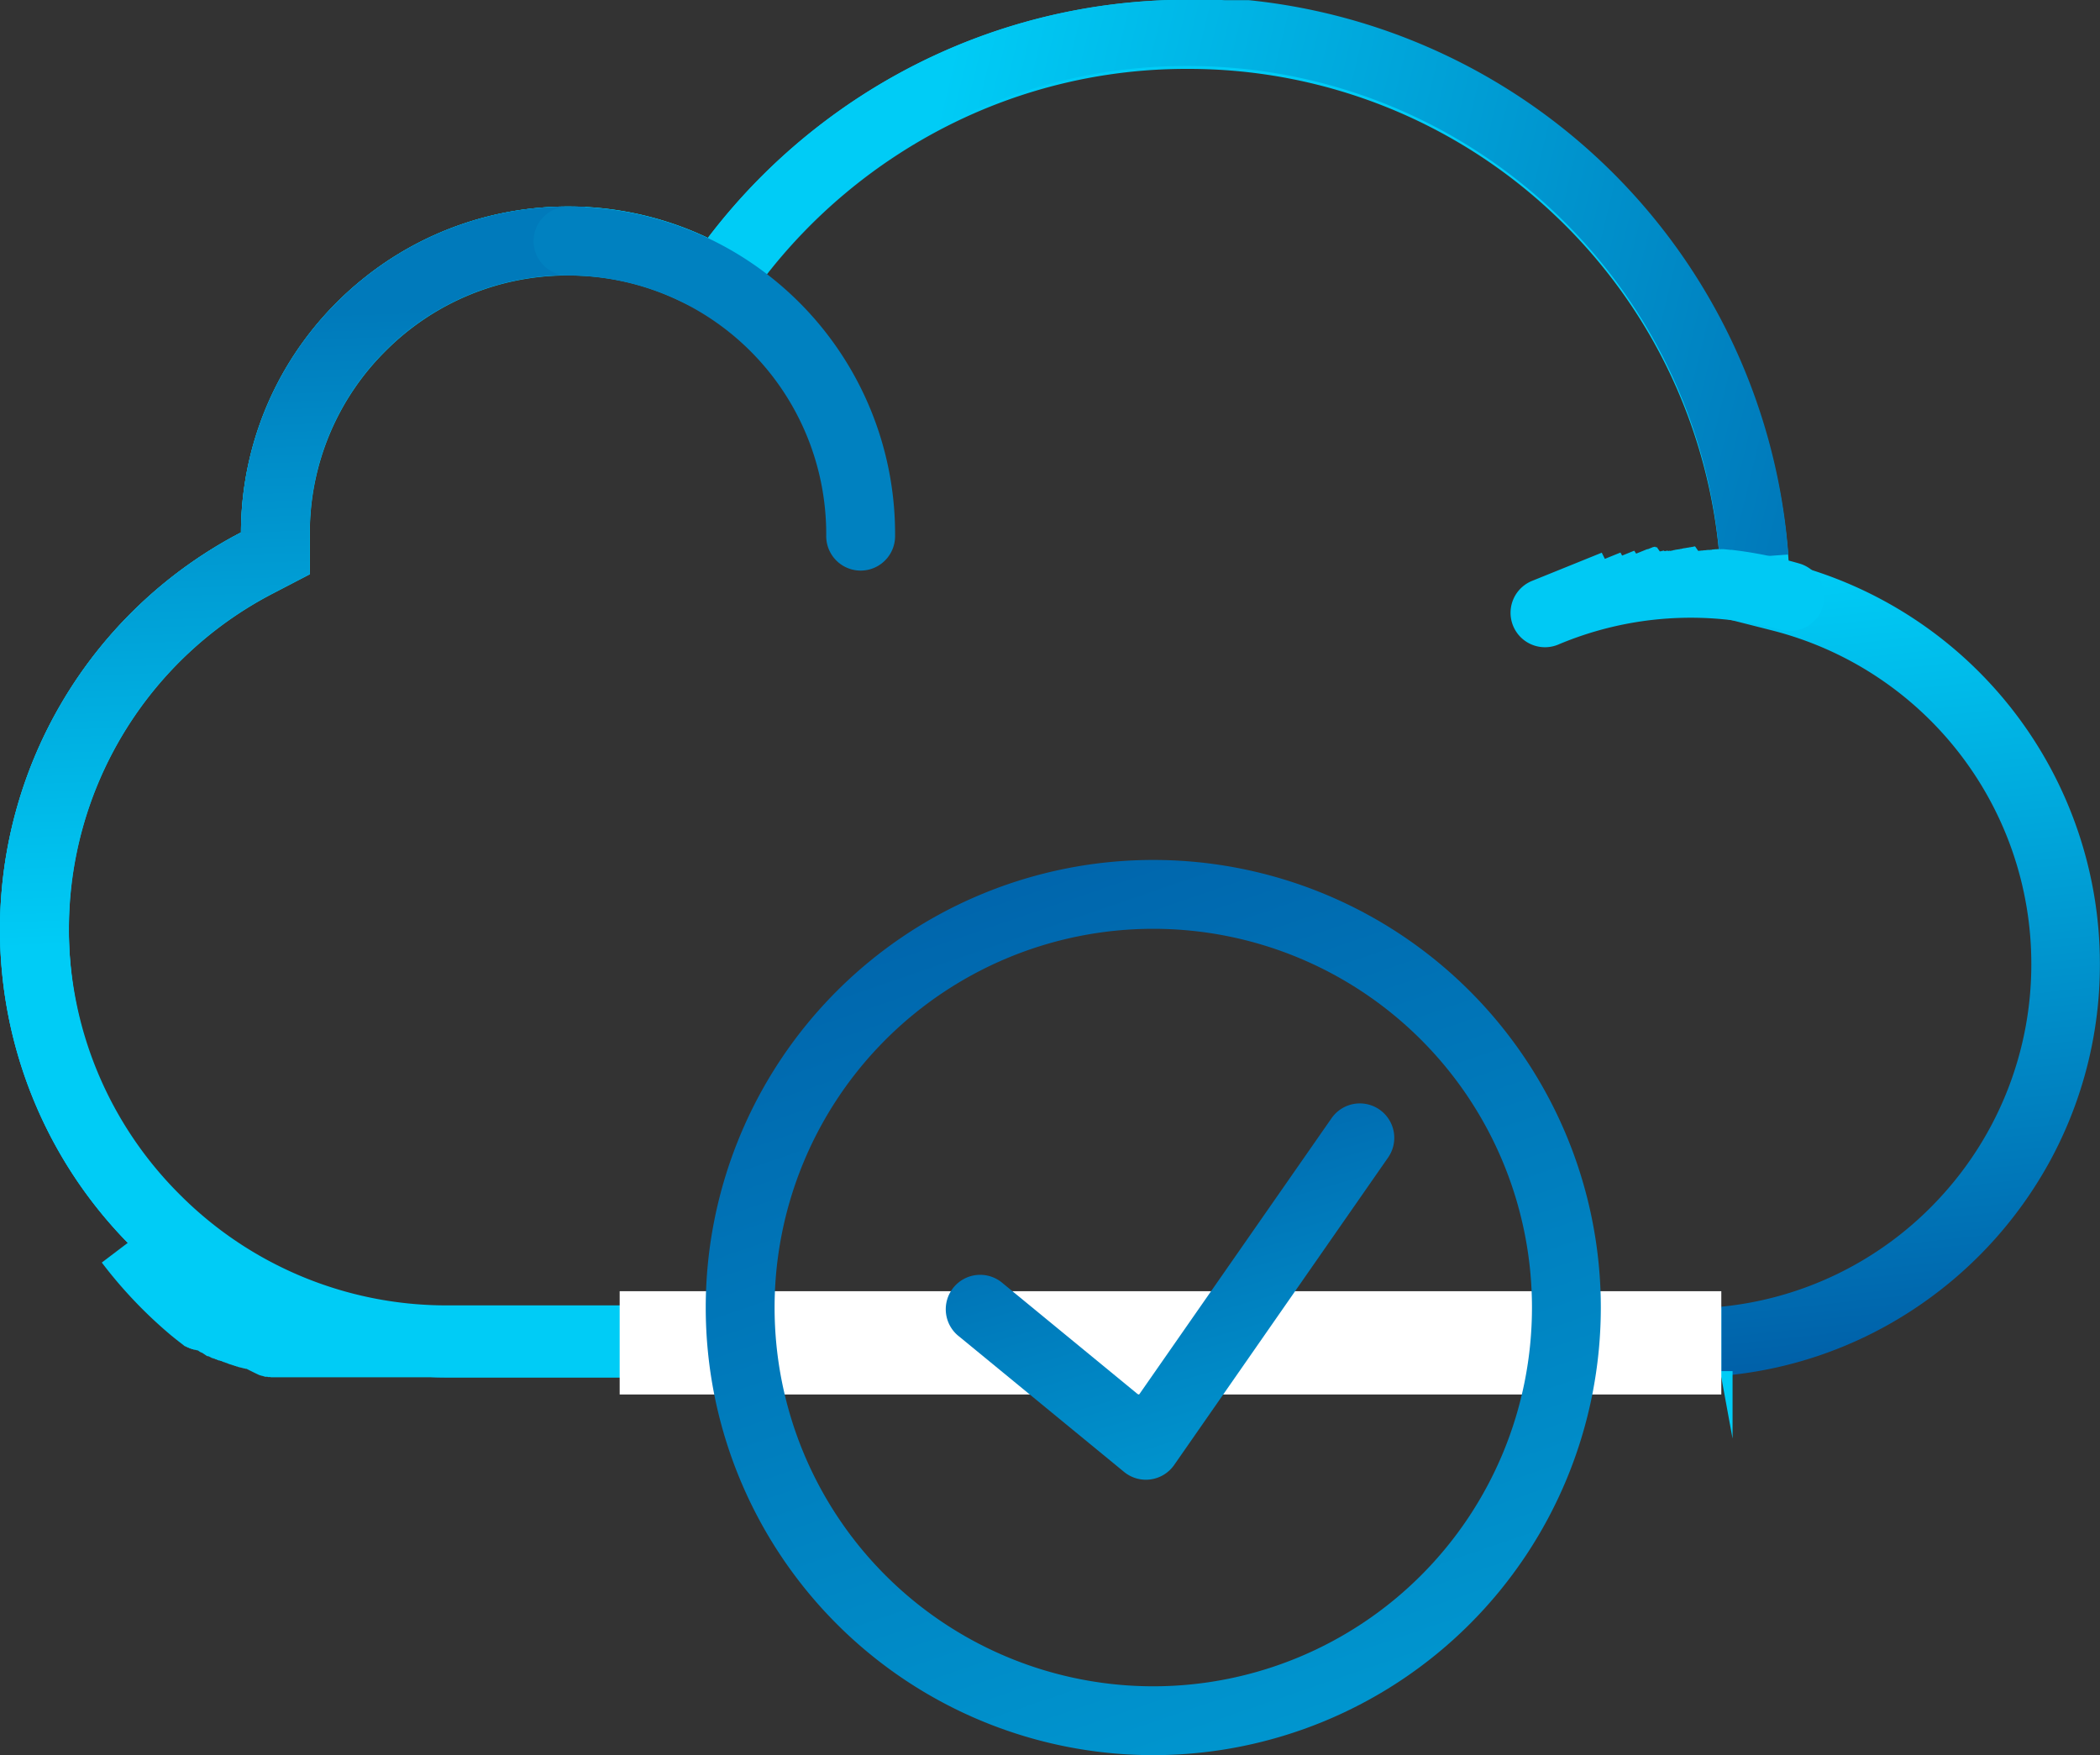
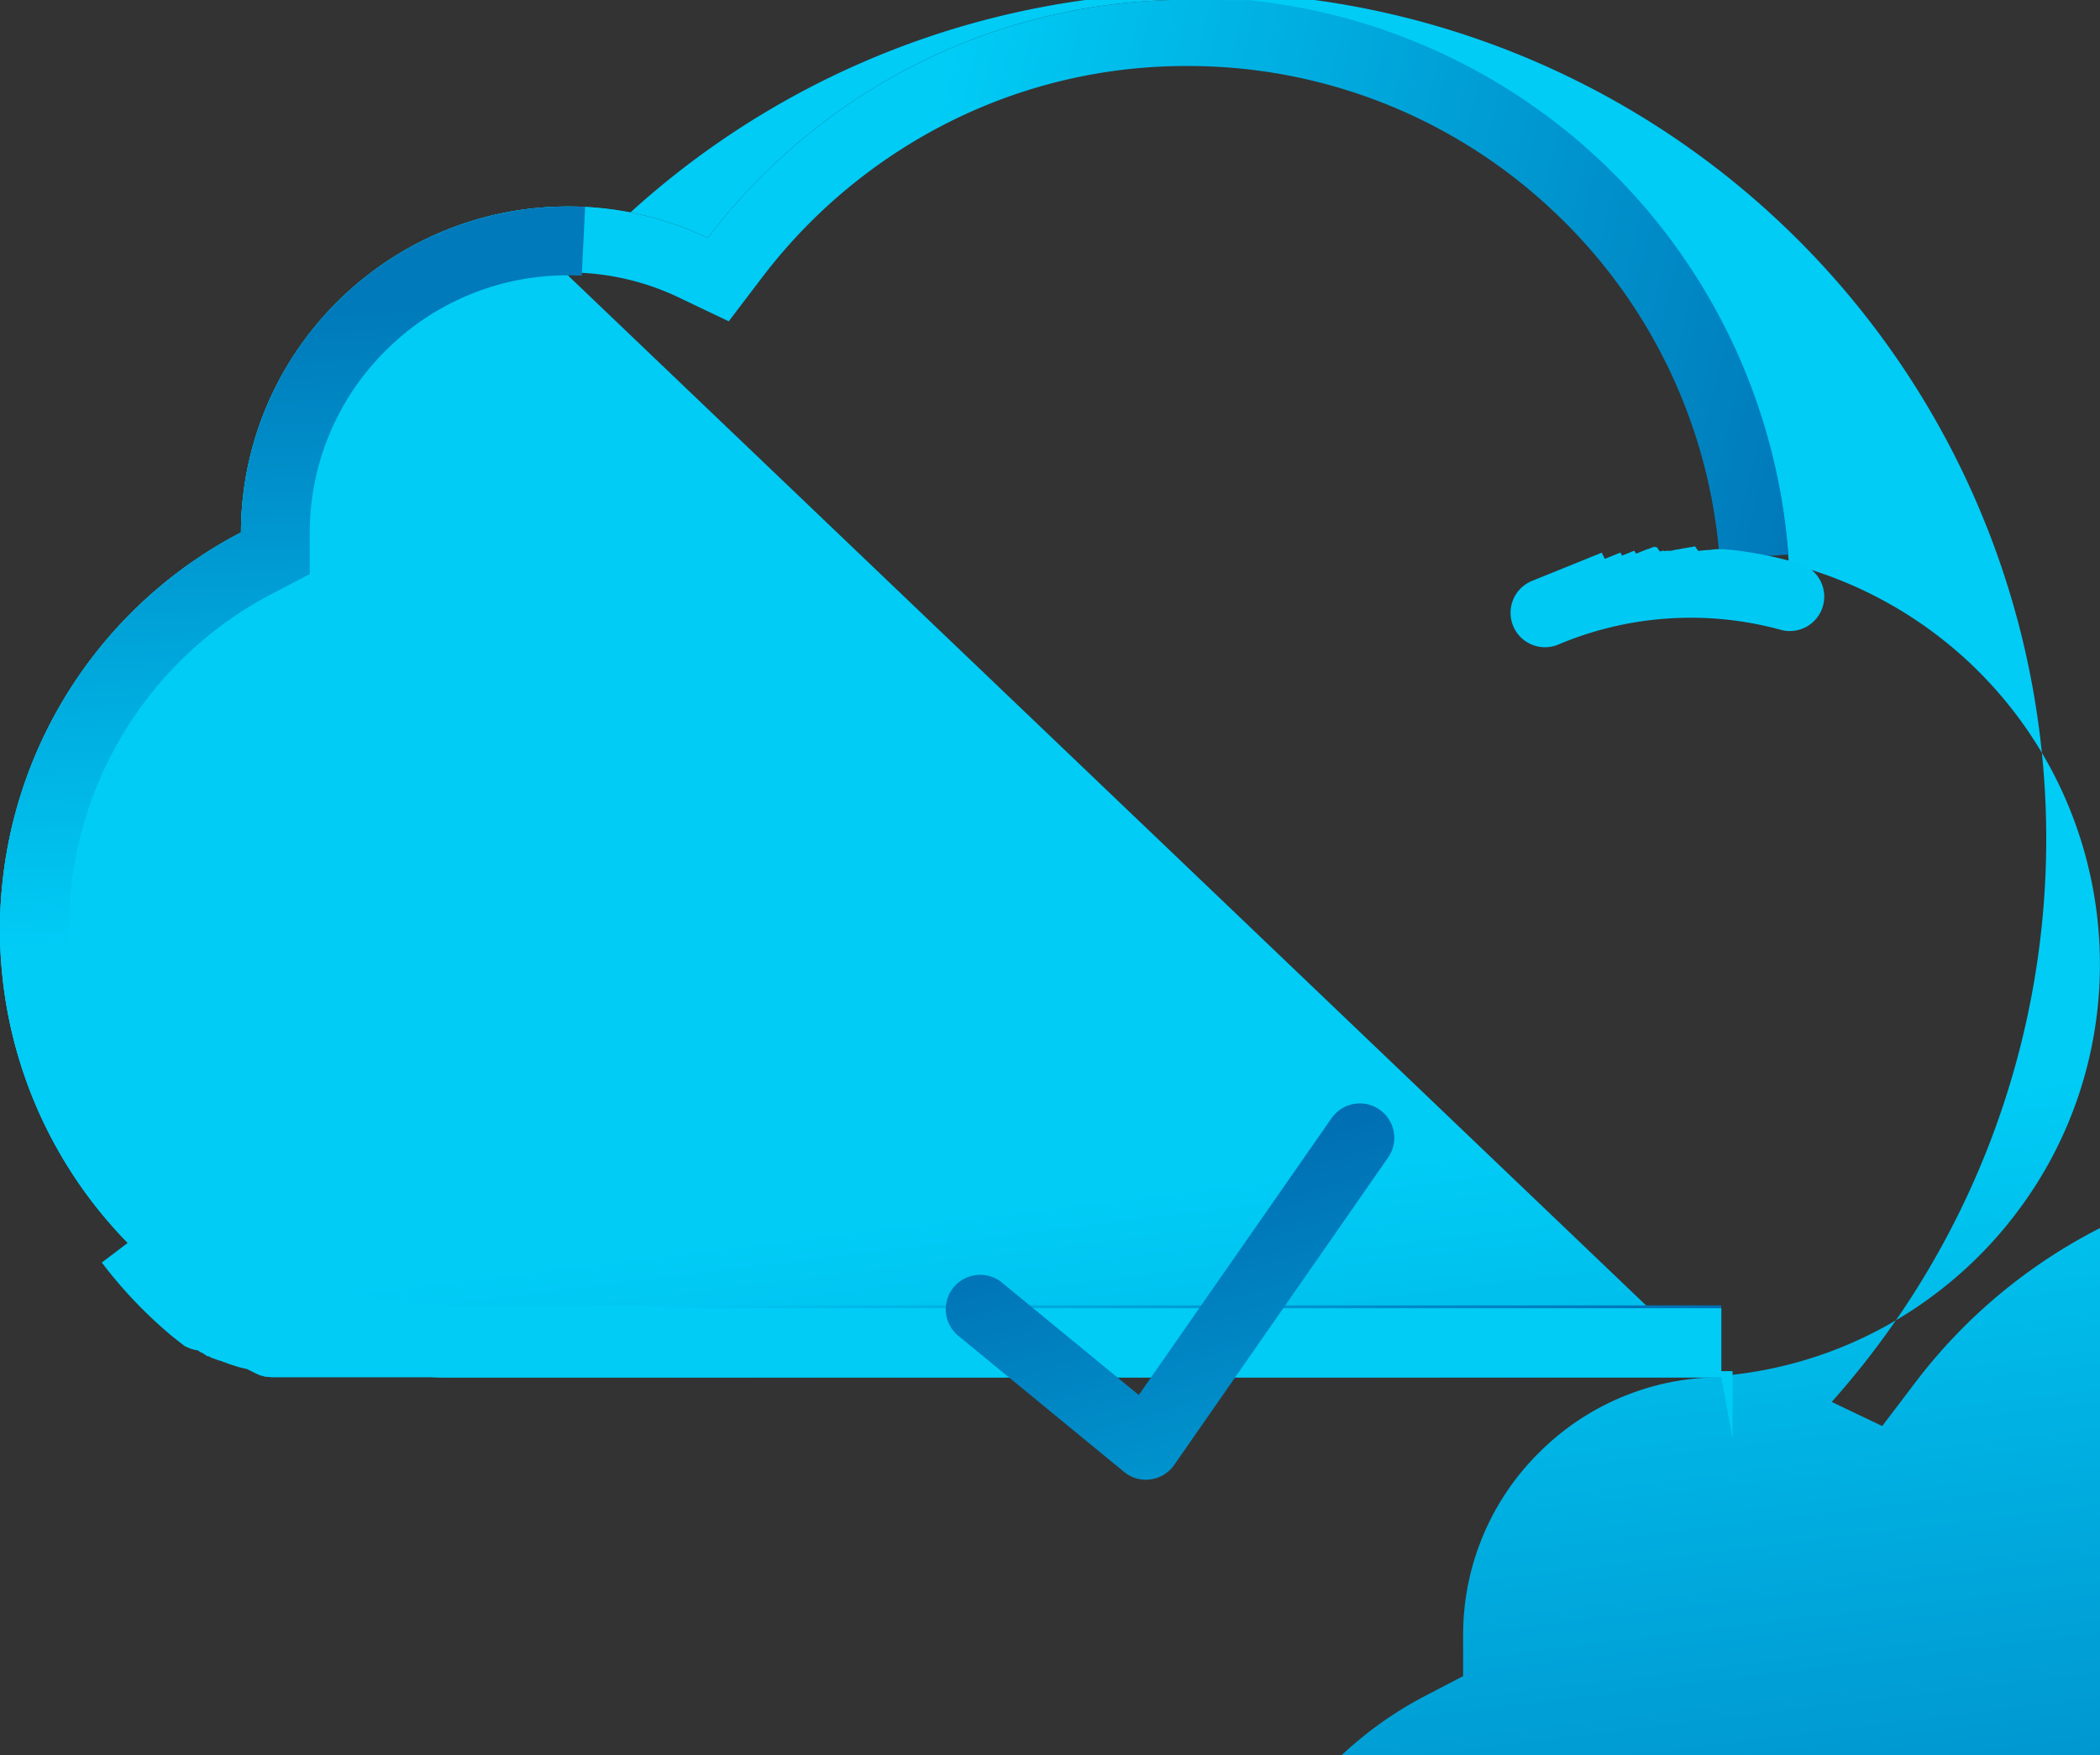
<svg xmlns="http://www.w3.org/2000/svg" xmlns:xlink="http://www.w3.org/1999/xlink" viewBox="0 0 61 50.977" height="50.977" width="61">
  <rect x="0" y="0" width="61" height="50.977" fill="#333333" stroke="none" />
  <defs>
    <linearGradient gradientUnits="objectBoundingBox" y2="1.038" x2="1.015" y1="0.406" x1="0.91" id="linear-gradient">
      <stop stop-color="#00ccf6" offset="0" />
      <stop stop-color="#00539f" offset="1" />
    </linearGradient>
    <linearGradient xlink:href="#linear-gradient" y2="0.5" x2="1.228" y1="0.358" x1="0.472" id="linear-gradient-2" />
    <linearGradient gradientUnits="objectBoundingBox" y2="0.637" x2="-0.052" y1="0.105" x1="-0.08" id="linear-gradient-3">
      <stop stop-color="#007abb" offset="0" />
      <stop stop-color="#00ccf6" offset="1" />
    </linearGradient>
    <linearGradient gradientUnits="objectBoundingBox" y2="2.076" x2="1" y1="-0.335" x1="0.171" id="linear-gradient-4">
      <stop stop-color="#00539f" offset="0" />
      <stop stop-color="#00ccf6" offset="1" />
    </linearGradient>
  </defs>
  <g transform="translate(-3127.469 20362.367)" id="Group_165049">
    <g transform="translate(2187.469 -23153.506)" id="Group_165031">
-       <path fill="url(#linear-gradient)" transform="translate(-7801 8265)" d="M8791-5433.86h-37a13,13,0,0,1-13-13,13,13,0,0,1,7-11.537,9.445,9.445,0,0,1,1.838-5.583,9.594,9.594,0,0,1,1.708-1.783,9.466,9.466,0,0,1,5.952-2.1,9.448,9.448,0,0,1,4.064.911,17.573,17.573,0,0,1,3.438-3.417,17.47,17.47,0,0,1,4.284-2.362,17.441,17.441,0,0,1,6.212-1.136h0a17.5,17.5,0,0,1,17.464,16.371h0a12.006,12.006,0,0,1,9.037,11.63,11.935,11.935,0,0,1-1.428,5.686,12.114,12.114,0,0,1-1.762,2.461,12.1,12.1,0,0,1-2.335,1.958A11.931,11.931,0,0,1,8791-5433.9Zm-33.5-32a7.452,7.452,0,0,0-5.294,2.188,7.447,7.447,0,0,0-2.206,5.284v1.208l-1.072.558a10.973,10.973,0,0,0-5.925,9.762,10.931,10.931,0,0,0,3.222,7.778,10.927,10.927,0,0,0,7.778,3.222h36.416l.421-.035a9.968,9.968,0,0,0,6.507-3.176,9.967,9.967,0,0,0,2.658-6.789,9.989,9.989,0,0,0-7.53-9.691l-1.411-.358-.093-1.453a15.436,15.436,0,0,0-4.843-10.284,15.441,15.441,0,0,0-10.626-4.214,15.34,15.34,0,0,0-7,1.666,15.648,15.648,0,0,0-5.346,4.458l-.982,1.292-1.467-.7A7.415,7.415,0,0,0,8757.5-5465.86Z" id="Union_7" />
+       <path fill="url(#linear-gradient)" transform="translate(-7801 8265)" d="M8791-5433.86h-37a13,13,0,0,1-13-13,13,13,0,0,1,7-11.537,9.445,9.445,0,0,1,1.838-5.583,9.594,9.594,0,0,1,1.708-1.783,9.466,9.466,0,0,1,5.952-2.1,9.448,9.448,0,0,1,4.064.911,17.573,17.573,0,0,1,3.438-3.417,17.47,17.47,0,0,1,4.284-2.362,17.441,17.441,0,0,1,6.212-1.136h0a17.5,17.5,0,0,1,17.464,16.371h0a12.006,12.006,0,0,1,9.037,11.63,11.935,11.935,0,0,1-1.428,5.686,12.114,12.114,0,0,1-1.762,2.461,12.1,12.1,0,0,1-2.335,1.958A11.931,11.931,0,0,1,8791-5433.9Za7.452,7.452,0,0,0-5.294,2.188,7.447,7.447,0,0,0-2.206,5.284v1.208l-1.072.558a10.973,10.973,0,0,0-5.925,9.762,10.931,10.931,0,0,0,3.222,7.778,10.927,10.927,0,0,0,7.778,3.222h36.416l.421-.035a9.968,9.968,0,0,0,6.507-3.176,9.967,9.967,0,0,0,2.658-6.789,9.989,9.989,0,0,0-7.53-9.691l-1.411-.358-.093-1.453a15.436,15.436,0,0,0-4.843-10.284,15.441,15.441,0,0,0-10.626-4.214,15.34,15.34,0,0,0-7,1.666,15.648,15.648,0,0,0-5.346,4.458l-.982,1.292-1.467-.7A7.415,7.415,0,0,0,8757.5-5465.86Z" id="Union_7" />
      <path fill="url(#linear-gradient-2)" transform="translate(-7801 8265)" d="M8791-5433.86h-37a13,13,0,0,1-13-13,13,13,0,0,1,7-11.537,9.445,9.445,0,0,1,1.838-5.583,9.594,9.594,0,0,1,1.708-1.783,9.466,9.466,0,0,1,5.952-2.1,9.448,9.448,0,0,1,4.064.911,17.573,17.573,0,0,1,3.438-3.417,17.47,17.47,0,0,1,4.284-2.362,17.441,17.441,0,0,1,6.212-1.136h.886l.194.011h.7a17.5,17.5,0,0,1,15.671,16.1l-1.994.148a15.443,15.443,0,0,0-4.888-10.174,15.443,15.443,0,0,0-10.569-4.162,15.333,15.333,0,0,0-7,1.665,15.659,15.659,0,0,0-5.345,4.458l-.983,1.292-1.467-.7a7.425,7.425,0,0,0-3.206-.718,7.455,7.455,0,0,0-5.295,2.187,7.449,7.449,0,0,0-2.206,5.284v1.208l-1.072.558a10.976,10.976,0,0,0-5.924,9.762,10.929,10.929,0,0,0,3.221,7.778,10.927,10.927,0,0,0,7.778,3.222h37v1.958h0Z" id="Union_6" />
      <path fill="url(#linear-gradient-3)" transform="translate(-7801 8265)" d="M8791-5433.86h-37a13,13,0,0,1-13-13,13,13,0,0,1,7-11.537,9.445,9.445,0,0,1,1.838-5.583,9.594,9.594,0,0,1,1.708-1.783,9.466,9.466,0,0,1,5.952-2.1h.157c.092,0,.183,0,.273.008h.07l-.1,2c-.132-.007-.266-.01-.4-.01a7.455,7.455,0,0,0-5.295,2.187,7.447,7.447,0,0,0-2.206,5.284v1.208l-1.072.558a10.976,10.976,0,0,0-5.924,9.762,10.929,10.929,0,0,0,3.221,7.778,10.928,10.928,0,0,0,7.779,3.222h37v1.958h0Z" id="Union_5" />
      <path fill="#00c9f4" transform="matrix(0.927, -0.375, 0.375, 0.927, 973.379, 2812.51)" d="M12,0h2.184L14.2.2h.489L14.7.3h.38l.02.1h.252l.017,0H15.4l.017,0h.026l.026.008h.026l.017,0h.026l.017,0h.034l.017,0h.025l.026.008h.026L15.7.447h.026L15.761.6h.016L15.8.608h.026l.017.006h.026L15.9.648h.025l.026.009h.017L16,.682h.025L16.048.7h.017l.025.009h.025l.017.006h.025l.025.009h.025l.025.01h.017l.025.01h.016l.025.01h.025l.025.01h.024l.017.007h.025l.025.01h.017l.025.01h.023l.025.01h.016l.025.01h.023l.025.01h.016l.025.01H16.7l.017.007h.024l.025.011L16.8,1h0l.032.014h.015l.025.011h.014l.033.015h.014l.025.011h.015l.033.015h.016l.024.011h.015l.032.015H17.1l.033.015h.015l.024.012H17.2l.024.012h.016l.024.012h.016l.032.016h.015l.032.016h.008l.032.016H17.4l.032.016h.016l.032.017h.008l.04.021h0l.136.072h0l.032.017h.008a12.014,12.014,0,0,1,1.685,1.112,1,1,0,0,1-1.239,1.57A9.9,9.9,0,0,0,12,2a1,1,0,1,1,0-2Z" id="Path_2619" />
-       <path fill="#0081c0" transform="translate(947 2797.141)" d="M9.5,0A9.5,9.5,0,0,1,19,9.5v.028h0v.047h0v.007a1,1,0,0,1-2-.024V9.5A7.508,7.508,0,0,0,9.5,2a1,1,0,0,1,0-2Z" id="Ellipse_84" />
      <path fill="#00ccf6" transform="translate(-7801 8265)" d="M8791-5433.86h-38.5a.013.013,0,0,1-.011,0h-.1a.012.012,0,0,1-.011,0h-.763a.02.02,0,0,1-.011,0h-1.188a.019.019,0,0,1-.012,0h-.647a.02.02,0,0,1-.011,0h-.877l-.017-.007h-.068l-.017-.008h-.068l-.018-.008h-.008l-.017-.008h-.009l-.017-.008h-.018l-.018-.008h-.009l-.018-.008h-.008l-.018-.008h-.009l-.026-.013h0l-.036-.017h0c-.095-.045-.188-.092-.282-.139h0l-.024-.013h-.032l-.023-.012h-.007a.012.012,0,0,1-.01,0h-.016l-.024-.013h-.025l-.024-.013h-.032l-.024-.013h-.026l-.032-.018h-.024l-.023-.014h-.023l-.031-.018h-.007l-.01,0h-.007l-.032-.018h-.021l-.025-.014h-.007l-.009,0h-.007l-.032-.019h-.014l-.032-.019h-.007s-.01,0-.009,0h-.007l-.031-.019h-.007l-.009,0h-.007l-.032-.019h0l-.009,0h-.007l-.03-.019h-.007l-.009,0h-.007l-.023-.014h-.014l-.009,0h-.007l-.022-.014h-.007a.011.011,0,0,1-.009,0,.016.016,0,0,1-.009-.005h0l-.023-.014h-.006s-.008,0-.009,0h-.006a.015.015,0,0,0-.01-.006h0l-.021-.014h-.012l-.009,0-.009-.006h0l-.015-.009h-.008c-.008,0-.007,0-.008,0l-.009,0h0l-.009-.006-.021-.013h0l-.009-.006h-.006a.01.01,0,0,1-.009-.006h-.006l-.021-.014h0l-.009-.006h-.006l-.009,0h-.006l-.014-.009h-.006l-.009,0h-.006a.014.014,0,0,1-.009-.006h0l-.02-.013-.009-.006-.009-.006-.009-.006-.009-.006h0l-.011-.007-.008-.006h0l-.009-.006-.009-.006a.017.017,0,0,1-.009-.006h0l-.01-.006-.009-.006h0a.014.014,0,0,0-.009-.006l-.009-.006h-.013l-.009-.006-.01-.006a.017.017,0,0,0-.008-.005h-.007l-.01-.007h0a.017.017,0,0,0-.009-.006.01.01,0,0,1-.009-.006h0l-.009-.006-.009-.006-.009-.006a.008.008,0,0,0-.008-.006.009.009,0,0,1-.01-.005h0l-.009-.006-.007,0h0l-.008,0h-.012l-.009-.005h-.006l-.009-.006h-.024l-.008,0h0l-.009-.006h-.024l-.009-.007h0l-.008-.006h-.019l-.008,0h0l-.009-.006h0l-.008,0h0l-.009-.007h-.013l-.018-.013h0l-.007,0h-.014l-.026-.02h-.013l-.008,0h0l-.019-.014h0l-.007-.006h0l-.007,0h0l-.007,0h0l-.009-.006h0l-.019-.014h0l-.008,0h0l-.008,0h0l-.008-.006h0l-.026-.021h0l-.007-.006h0l-.007-.006h0l-.035-.027h0l-.008-.006h0l-.008-.006h0l-.027-.021h0l-.008-.007h0l-.009-.006h0l-.036-.028h0l-.009-.007h0l-.045-.036h0l-.009-.006h0l-.045-.036h0l-.1-.081h0a13.091,13.091,0,0,1-2.026-2.126l1.594-1.208a11.114,11.114,0,0,0,3.8,3.176,10.883,10.883,0,0,0,4.976,1.186h37v1.958h0Z" id="Union_2" />
-       <rect fill="#fff" transform="translate(958 2828.64)" height="3" width="32" id="Rectangle_652" />
    </g>
    <g transform="translate(3129.969 -20367.391)" id="Group_4272">
      <path fill="url(#linear-gradient-4)" d="M36.179,37.5l-5.6,8.04L26.634,42.3a1,1,0,1,0-1.268,1.545l4.786,3.929a1,1,0,0,0,.634.227.911.911,0,0,0,.137-.01,1,1,0,0,0,.684-.419l6.214-8.929A1,1,0,1,0,36.179,37.5Z" id="Path_2112" />
-       <path fill="url(#linear-gradient-4)" d="M31,30A13,13,0,1,0,44,43,13,13,0,0,0,31,30Zm0,24A11,11,0,1,1,42,43,11,11,0,0,1,31,54Z" id="Path_2113" />
    </g>
  </g>
</svg>